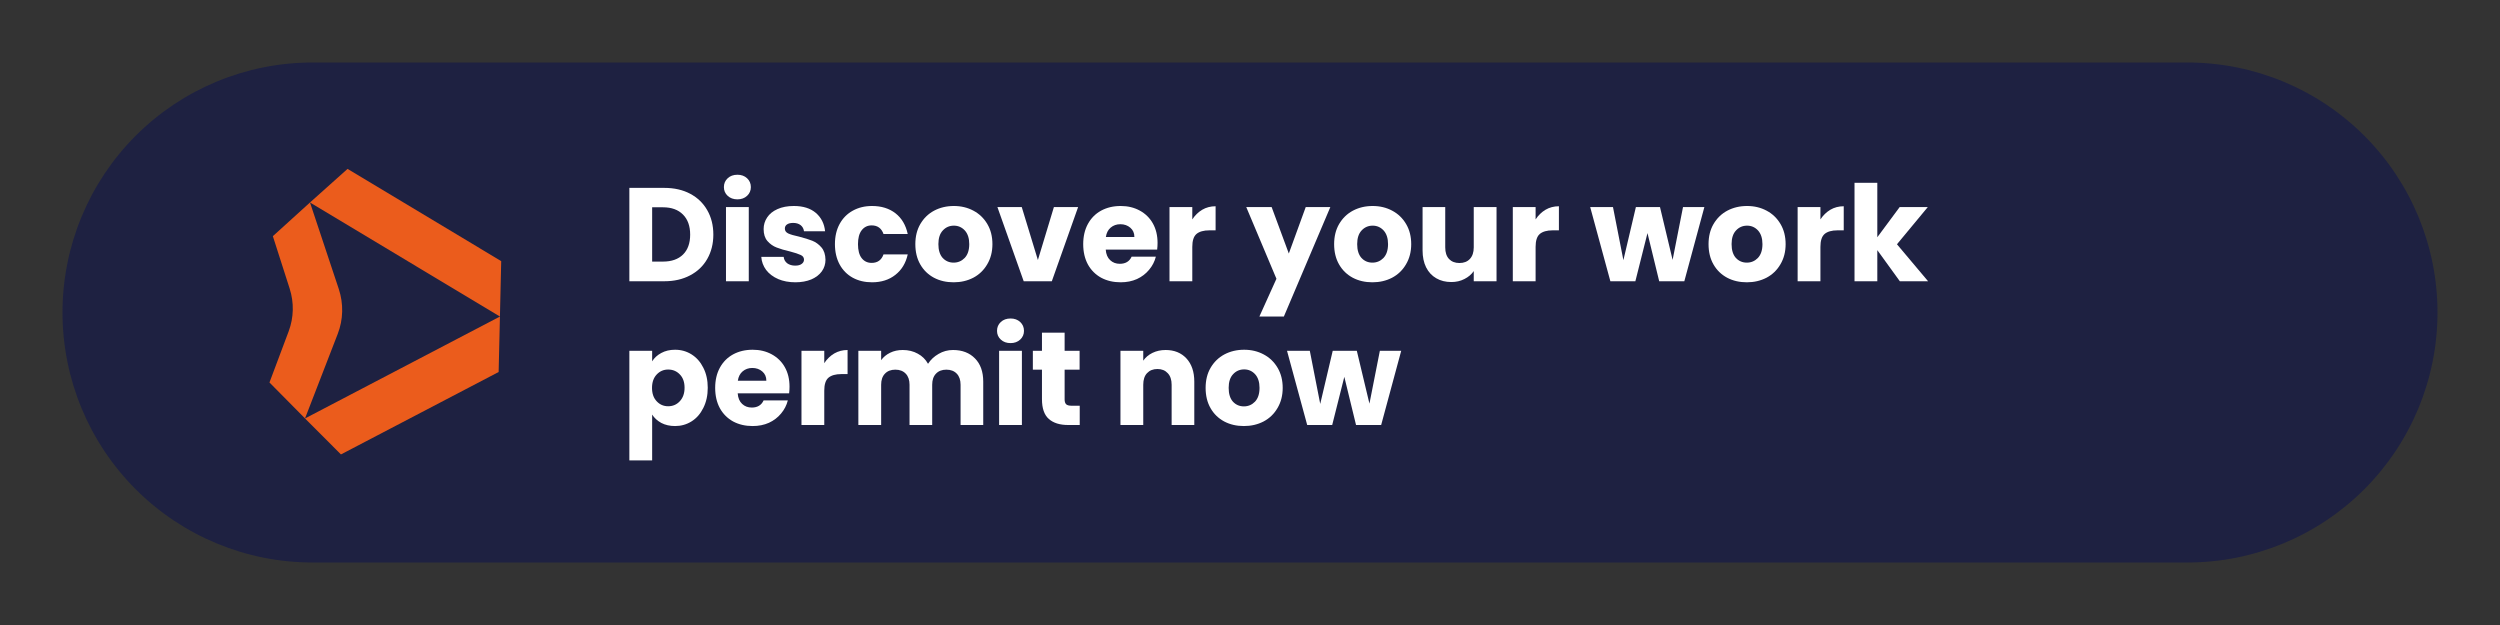
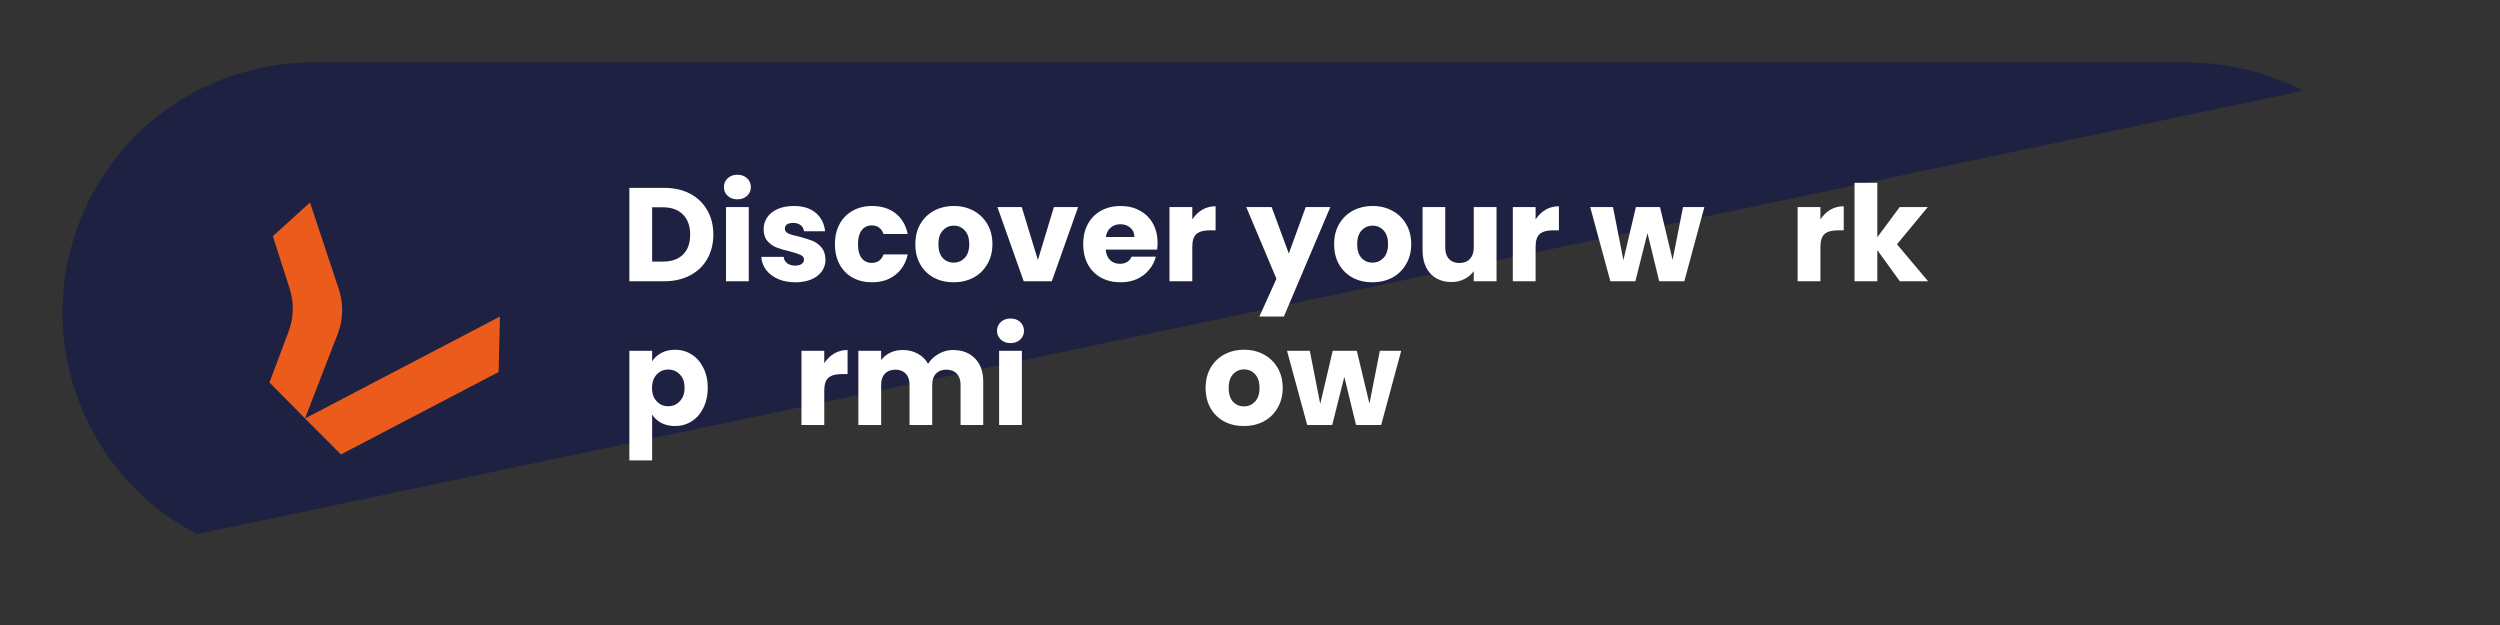
<svg xmlns="http://www.w3.org/2000/svg" width="400" zoomAndPan="magnify" viewBox="0 0 300 75" height="100" preserveAspectRatio="xMidYMid meet" version="1.2">
  <rect x="0" y="0" width="300" height="75" fill="#333333" stroke="none" />
  <defs>
    <clipPath id="797e33e381">
-       <path d="M 7.5 7.5 L 292.5 7.5 L 292.5 67.5 L 7.5 67.5 Z M 7.5 7.5 " />
+       <path d="M 7.5 7.5 L 292.5 7.5 L 7.5 67.5 Z M 7.5 7.5 " />
    </clipPath>
    <clipPath id="e559ab970b">
      <path d="M 37.5 7.5 L 262.5 7.5 C 270.457 7.5 278.086 10.66 283.715 16.285 C 289.34 21.914 292.5 29.543 292.5 37.5 C 292.5 45.457 289.34 53.086 283.715 58.715 C 278.086 64.34 270.457 67.5 262.5 67.5 L 37.5 67.5 C 29.543 67.5 21.914 64.34 16.285 58.715 C 10.66 53.086 7.5 45.457 7.5 37.5 C 7.5 29.543 10.66 21.914 16.285 16.285 C 21.914 10.66 29.543 7.5 37.5 7.5 Z M 37.5 7.5 " />
    </clipPath>
    <clipPath id="0d1ce678b9">
      <path d="M 37 20 L 61 20 L 61 38 L 37 38 Z M 37 20 " />
    </clipPath>
    <clipPath id="6bd1066360">
      <path d="M 44.922 16.113 L 66.664 37.855 L 45.453 59.07 L 23.711 37.324 Z M 44.922 16.113 " />
    </clipPath>
    <clipPath id="05d173b896">
-       <path d="M 44.922 16.113 L 66.664 37.855 L 45.453 59.07 L 23.711 37.324 Z M 44.922 16.113 " />
-     </clipPath>
+       </clipPath>
    <clipPath id="bca9addcf5">
      <path d="M 44.922 16.113 L 66.664 37.855 L 45.453 59.07 L 23.711 37.324 Z M 44.922 16.113 " />
    </clipPath>
    <clipPath id="59ec12fdc3">
      <path d="M 36 37 L 60 37 L 60 55 L 36 55 Z M 36 37 " />
    </clipPath>
    <clipPath id="1574e7b7fe">
      <path d="M 44.922 16.113 L 66.664 37.855 L 45.453 59.07 L 23.711 37.324 Z M 44.922 16.113 " />
    </clipPath>
    <clipPath id="8eb7ea29c5">
      <path d="M 44.922 16.113 L 66.664 37.855 L 45.453 59.07 L 23.711 37.324 Z M 44.922 16.113 " />
    </clipPath>
    <clipPath id="39c7c436de">
      <path d="M 44.922 16.113 L 66.664 37.855 L 45.453 59.07 L 23.711 37.324 Z M 44.922 16.113 " />
    </clipPath>
    <clipPath id="d6e54f1c50">
      <path d="M 32 24 L 42 24 L 42 51 L 32 51 Z M 32 24 " />
    </clipPath>
    <clipPath id="6f38f5d70e">
      <path d="M 44.922 16.113 L 66.664 37.855 L 45.453 59.07 L 23.711 37.324 Z M 44.922 16.113 " />
    </clipPath>
    <clipPath id="11e103f7d1">
      <path d="M 44.922 16.113 L 66.664 37.855 L 45.453 59.07 L 23.711 37.324 Z M 44.922 16.113 " />
    </clipPath>
    <clipPath id="e7769be415">
      <path d="M 44.922 16.113 L 66.664 37.855 L 45.453 59.07 L 23.711 37.324 Z M 44.922 16.113 " />
    </clipPath>
  </defs>
  <g id="7f3f80a995">
    <g clip-rule="nonzero" clip-path="url(#797e33e381)">
      <g clip-rule="nonzero" clip-path="url(#e559ab970b)">
        <path style=" stroke:none;fill-rule:nonzero;fill:#1e2141;fill-opacity:1;" d="M 7.5 7.5 L 292.5 7.5 L 292.5 67.5 L 7.5 67.5 Z M 7.5 7.5 " />
      </g>
    </g>
    <g clip-rule="nonzero" clip-path="url(#0d1ce678b9)">
      <g clip-rule="nonzero" clip-path="url(#6bd1066360)">
        <g clip-rule="nonzero" clip-path="url(#05d173b896)">
          <g clip-rule="nonzero" clip-path="url(#bca9addcf5)">
            <path style=" stroke:none;fill-rule:nonzero;fill:#eb5c1c;fill-opacity:1;" d="M 37.199 24.297 L 41.707 20.266 L 60.145 31.336 L 59.992 37.984 Z M 37.199 24.297 " />
          </g>
        </g>
      </g>
    </g>
    <g clip-rule="nonzero" clip-path="url(#59ec12fdc3)">
      <g clip-rule="nonzero" clip-path="url(#1574e7b7fe)">
        <g clip-rule="nonzero" clip-path="url(#8eb7ea29c5)">
          <g clip-rule="nonzero" clip-path="url(#39c7c436de)">
            <path style=" stroke:none;fill-rule:nonzero;fill:#eb5c1c;fill-opacity:1;" d="M 36.598 50.215 L 40.914 54.531 L 59.836 44.641 L 59.992 37.984 Z M 36.598 50.215 " />
          </g>
        </g>
      </g>
    </g>
    <g clip-rule="nonzero" clip-path="url(#d6e54f1c50)">
      <g clip-rule="nonzero" clip-path="url(#6f38f5d70e)">
        <g clip-rule="nonzero" clip-path="url(#11e103f7d1)">
          <g clip-rule="nonzero" clip-path="url(#e7769be415)">
            <path style=" stroke:none;fill-rule:nonzero;fill:#eb5c1c;fill-opacity:1;" d="M 32.742 28.34 L 34.758 34.629 C 35.297 36.305 35.258 38.102 34.645 39.746 L 32.336 45.898 L 36.602 50.211 L 40.531 40.059 C 41.195 38.336 41.238 36.449 40.656 34.688 L 37.199 24.297 Z M 32.742 28.34 " />
          </g>
        </g>
      </g>
    </g>
    <g style="fill:#ffffff;fill-opacity:1;">
      <g transform="translate(74.539, 33.75)">
        <path style="stroke:none" d="M 5.188 -11.203 C 6.363 -11.203 7.395 -10.969 8.281 -10.5 C 9.164 -10.031 9.848 -9.375 10.328 -8.531 C 10.816 -7.688 11.062 -6.707 11.062 -5.594 C 11.062 -4.5 10.816 -3.523 10.328 -2.672 C 9.848 -1.828 9.16 -1.172 8.266 -0.703 C 7.379 -0.234 6.352 0 5.188 0 L 0.984 0 L 0.984 -11.203 Z M 5.016 -2.359 C 6.047 -2.359 6.848 -2.641 7.422 -3.203 C 7.992 -3.766 8.281 -4.562 8.281 -5.594 C 8.281 -6.625 7.992 -7.426 7.422 -8 C 6.848 -8.582 6.047 -8.875 5.016 -8.875 L 3.719 -8.875 L 3.719 -2.359 Z M 5.016 -2.359 " />
      </g>
    </g>
    <g style="fill:#ffffff;fill-opacity:1;">
      <g transform="translate(86.134, 33.75)">
        <path style="stroke:none" d="M 2.359 -9.828 C 1.879 -9.828 1.488 -9.969 1.188 -10.25 C 0.883 -10.531 0.734 -10.879 0.734 -11.297 C 0.734 -11.723 0.883 -12.078 1.188 -12.359 C 1.488 -12.641 1.879 -12.781 2.359 -12.781 C 2.828 -12.781 3.211 -12.641 3.516 -12.359 C 3.816 -12.078 3.969 -11.723 3.969 -11.297 C 3.969 -10.879 3.816 -10.531 3.516 -10.25 C 3.211 -9.969 2.828 -9.828 2.359 -9.828 Z M 3.719 -8.906 L 3.719 0 L 0.984 0 L 0.984 -8.906 Z M 3.719 -8.906 " />
      </g>
    </g>
    <g style="fill:#ffffff;fill-opacity:1;">
      <g transform="translate(90.839, 33.75)">
        <path style="stroke:none" d="M 4.609 0.125 C 3.836 0.125 3.145 -0.004 2.531 -0.266 C 1.926 -0.535 1.445 -0.898 1.094 -1.359 C 0.75 -1.828 0.555 -2.348 0.516 -2.922 L 3.203 -2.922 C 3.234 -2.609 3.375 -2.352 3.625 -2.156 C 3.883 -1.969 4.203 -1.875 4.578 -1.875 C 4.922 -1.875 5.18 -1.941 5.359 -2.078 C 5.547 -2.211 5.641 -2.383 5.641 -2.594 C 5.641 -2.852 5.504 -3.039 5.234 -3.156 C 4.973 -3.281 4.547 -3.422 3.953 -3.578 C 3.316 -3.723 2.785 -3.879 2.359 -4.047 C 1.93 -4.211 1.562 -4.473 1.25 -4.828 C 0.945 -5.18 0.797 -5.66 0.797 -6.266 C 0.797 -6.773 0.938 -7.238 1.219 -7.656 C 1.5 -8.082 1.91 -8.414 2.453 -8.656 C 3.004 -8.906 3.66 -9.031 4.422 -9.031 C 5.535 -9.031 6.414 -8.754 7.062 -8.203 C 7.707 -7.648 8.078 -6.914 8.172 -6 L 5.641 -6 C 5.598 -6.312 5.461 -6.555 5.234 -6.734 C 5.004 -6.91 4.707 -7 4.344 -7 C 4.02 -7 3.77 -6.938 3.594 -6.812 C 3.426 -6.695 3.344 -6.531 3.344 -6.312 C 3.344 -6.062 3.477 -5.867 3.75 -5.734 C 4.02 -5.609 4.445 -5.484 5.031 -5.359 C 5.688 -5.191 6.223 -5.023 6.641 -4.859 C 7.055 -4.691 7.422 -4.426 7.734 -4.062 C 8.047 -3.695 8.207 -3.203 8.219 -2.578 C 8.219 -2.055 8.07 -1.594 7.781 -1.188 C 7.488 -0.781 7.066 -0.457 6.516 -0.219 C 5.961 0.008 5.328 0.125 4.609 0.125 Z M 4.609 0.125 " />
      </g>
    </g>
    <g style="fill:#ffffff;fill-opacity:1;">
      <g transform="translate(99.739, 33.75)">
        <path style="stroke:none" d="M 0.453 -4.453 C 0.453 -5.379 0.641 -6.188 1.016 -6.875 C 1.391 -7.562 1.914 -8.094 2.594 -8.469 C 3.27 -8.844 4.039 -9.031 4.906 -9.031 C 6.031 -9.031 6.969 -8.738 7.719 -8.156 C 8.469 -7.57 8.957 -6.742 9.188 -5.672 L 6.281 -5.672 C 6.039 -6.359 5.566 -6.703 4.859 -6.703 C 4.359 -6.703 3.957 -6.504 3.656 -6.109 C 3.363 -5.723 3.219 -5.172 3.219 -4.453 C 3.219 -3.723 3.363 -3.164 3.656 -2.781 C 3.957 -2.395 4.359 -2.203 4.859 -2.203 C 5.566 -2.203 6.039 -2.539 6.281 -3.219 L 9.188 -3.219 C 8.957 -2.176 8.461 -1.359 7.703 -0.766 C 6.953 -0.172 6.02 0.125 4.906 0.125 C 4.039 0.125 3.27 -0.055 2.594 -0.422 C 1.914 -0.797 1.391 -1.328 1.016 -2.016 C 0.641 -2.711 0.453 -3.523 0.453 -4.453 Z M 0.453 -4.453 " />
      </g>
    </g>
    <g style="fill:#ffffff;fill-opacity:1;">
      <g transform="translate(109.388, 33.75)">
        <path style="stroke:none" d="M 5.047 0.125 C 4.172 0.125 3.383 -0.055 2.688 -0.422 C 1.988 -0.797 1.441 -1.328 1.047 -2.016 C 0.648 -2.711 0.453 -3.523 0.453 -4.453 C 0.453 -5.367 0.648 -6.172 1.047 -6.859 C 1.453 -7.555 2.004 -8.094 2.703 -8.469 C 3.41 -8.844 4.203 -9.031 5.078 -9.031 C 5.941 -9.031 6.723 -8.844 7.422 -8.469 C 8.129 -8.094 8.688 -7.555 9.094 -6.859 C 9.5 -6.172 9.703 -5.367 9.703 -4.453 C 9.703 -3.535 9.492 -2.727 9.078 -2.031 C 8.672 -1.332 8.113 -0.797 7.406 -0.422 C 6.695 -0.055 5.91 0.125 5.047 0.125 Z M 5.047 -2.234 C 5.566 -2.234 6.008 -2.422 6.375 -2.797 C 6.738 -3.18 6.922 -3.734 6.922 -4.453 C 6.922 -5.16 6.742 -5.707 6.391 -6.094 C 6.035 -6.477 5.598 -6.672 5.078 -6.672 C 4.547 -6.672 4.102 -6.477 3.75 -6.094 C 3.395 -5.719 3.219 -5.172 3.219 -4.453 C 3.219 -3.734 3.391 -3.18 3.734 -2.797 C 4.086 -2.422 4.523 -2.234 5.047 -2.234 Z M 5.047 -2.234 " />
      </g>
    </g>
    <g style="fill:#ffffff;fill-opacity:1;">
      <g transform="translate(119.547, 33.75)">
        <path style="stroke:none" d="M 5 -2.547 L 6.922 -8.906 L 9.828 -8.906 L 6.672 0 L 3.297 0 L 0.141 -8.906 L 3.062 -8.906 Z M 5 -2.547 " />
      </g>
    </g>
    <g style="fill:#ffffff;fill-opacity:1;">
      <g transform="translate(129.532, 33.75)">
        <path style="stroke:none" d="M 9.375 -4.594 C 9.375 -4.344 9.359 -4.078 9.328 -3.797 L 3.156 -3.797 C 3.195 -3.242 3.375 -2.82 3.688 -2.531 C 4 -2.238 4.383 -2.094 4.844 -2.094 C 5.531 -2.094 6.004 -2.379 6.266 -2.953 L 9.172 -2.953 C 9.023 -2.367 8.754 -1.844 8.359 -1.375 C 7.973 -0.906 7.488 -0.535 6.906 -0.266 C 6.32 -0.004 5.672 0.125 4.953 0.125 C 4.078 0.125 3.297 -0.055 2.609 -0.422 C 1.93 -0.797 1.398 -1.328 1.016 -2.016 C 0.641 -2.711 0.453 -3.523 0.453 -4.453 C 0.453 -5.379 0.641 -6.188 1.016 -6.875 C 1.391 -7.562 1.914 -8.094 2.594 -8.469 C 3.281 -8.844 4.066 -9.031 4.953 -9.031 C 5.805 -9.031 6.566 -8.848 7.234 -8.484 C 7.91 -8.117 8.438 -7.602 8.812 -6.938 C 9.188 -6.27 9.375 -5.488 9.375 -4.594 Z M 6.594 -5.312 C 6.594 -5.781 6.43 -6.148 6.109 -6.422 C 5.785 -6.703 5.383 -6.844 4.906 -6.844 C 4.457 -6.844 4.07 -6.707 3.75 -6.438 C 3.438 -6.176 3.242 -5.801 3.172 -5.312 Z M 6.594 -5.312 " />
      </g>
    </g>
    <g style="fill:#ffffff;fill-opacity:1;">
      <g transform="translate(139.356, 33.75)">
        <path style="stroke:none" d="M 3.719 -7.422 C 4.039 -7.91 4.438 -8.297 4.906 -8.578 C 5.383 -8.859 5.922 -9 6.516 -9 L 6.516 -6.109 L 5.766 -6.109 C 5.078 -6.109 4.562 -5.961 4.219 -5.672 C 3.883 -5.379 3.719 -4.863 3.719 -4.125 L 3.719 0 L 0.984 0 L 0.984 -8.906 L 3.719 -8.906 Z M 3.719 -7.422 " />
      </g>
    </g>
    <g style="fill:#ffffff;fill-opacity:1;">
      <g transform="translate(146.182, 33.75)">
        <path style="stroke:none" d="" />
      </g>
    </g>
    <g style="fill:#ffffff;fill-opacity:1;">
      <g transform="translate(149.564, 33.75)">
        <path style="stroke:none" d="M 10.078 -8.906 L 4.5 4.234 L 1.562 4.234 L 3.609 -0.297 L -0.016 -8.906 L 3.031 -8.906 L 5.094 -3.328 L 7.125 -8.906 Z M 10.078 -8.906 " />
      </g>
    </g>
    <g style="fill:#ffffff;fill-opacity:1;">
      <g transform="translate(159.643, 33.75)">
        <path style="stroke:none" d="M 5.047 0.125 C 4.172 0.125 3.383 -0.055 2.688 -0.422 C 1.988 -0.797 1.441 -1.328 1.047 -2.016 C 0.648 -2.711 0.453 -3.523 0.453 -4.453 C 0.453 -5.367 0.648 -6.172 1.047 -6.859 C 1.453 -7.555 2.004 -8.094 2.703 -8.469 C 3.41 -8.844 4.203 -9.031 5.078 -9.031 C 5.941 -9.031 6.723 -8.844 7.422 -8.469 C 8.129 -8.094 8.688 -7.555 9.094 -6.859 C 9.5 -6.172 9.703 -5.367 9.703 -4.453 C 9.703 -3.535 9.492 -2.727 9.078 -2.031 C 8.672 -1.332 8.113 -0.797 7.406 -0.422 C 6.695 -0.055 5.91 0.125 5.047 0.125 Z M 5.047 -2.234 C 5.566 -2.234 6.008 -2.422 6.375 -2.797 C 6.738 -3.18 6.922 -3.734 6.922 -4.453 C 6.922 -5.16 6.742 -5.707 6.391 -6.094 C 6.035 -6.477 5.598 -6.672 5.078 -6.672 C 4.547 -6.672 4.102 -6.477 3.75 -6.094 C 3.395 -5.719 3.219 -5.172 3.219 -4.453 C 3.219 -3.734 3.391 -3.18 3.734 -2.797 C 4.086 -2.422 4.523 -2.234 5.047 -2.234 Z M 5.047 -2.234 " />
      </g>
    </g>
    <g style="fill:#ffffff;fill-opacity:1;">
      <g transform="translate(169.803, 33.75)">
        <path style="stroke:none" d="M 9.781 -8.906 L 9.781 0 L 7.047 0 L 7.047 -1.219 C 6.773 -0.82 6.398 -0.504 5.922 -0.266 C 5.453 -0.023 4.93 0.094 4.359 0.094 C 3.672 0.094 3.066 -0.055 2.547 -0.359 C 2.023 -0.66 1.617 -1.098 1.328 -1.672 C 1.047 -2.242 0.906 -2.922 0.906 -3.703 L 0.906 -8.906 L 3.625 -8.906 L 3.625 -4.062 C 3.625 -3.469 3.773 -3.004 4.078 -2.672 C 4.391 -2.348 4.805 -2.188 5.328 -2.188 C 5.859 -2.188 6.273 -2.348 6.578 -2.672 C 6.891 -3.004 7.047 -3.469 7.047 -4.062 L 7.047 -8.906 Z M 9.781 -8.906 " />
      </g>
    </g>
    <g style="fill:#ffffff;fill-opacity:1;">
      <g transform="translate(180.553, 33.75)">
        <path style="stroke:none" d="M 3.719 -7.422 C 4.039 -7.91 4.438 -8.297 4.906 -8.578 C 5.383 -8.859 5.922 -9 6.516 -9 L 6.516 -6.109 L 5.766 -6.109 C 5.078 -6.109 4.562 -5.961 4.219 -5.672 C 3.883 -5.379 3.719 -4.863 3.719 -4.125 L 3.719 0 L 0.984 0 L 0.984 -8.906 L 3.719 -8.906 Z M 3.719 -7.422 " />
      </g>
    </g>
    <g style="fill:#ffffff;fill-opacity:1;">
      <g transform="translate(187.379, 33.75)">
        <path style="stroke:none" d="" />
      </g>
    </g>
    <g style="fill:#ffffff;fill-opacity:1;">
      <g transform="translate(190.76, 33.75)">
        <path style="stroke:none" d="M 13.766 -8.906 L 11.359 0 L 8.344 0 L 6.938 -5.781 L 5.484 0 L 2.484 0 L 0.062 -8.906 L 2.797 -8.906 L 4.047 -2.531 L 5.547 -8.906 L 8.438 -8.906 L 9.953 -2.562 L 11.203 -8.906 Z M 13.766 -8.906 " />
      </g>
    </g>
    <g style="fill:#ffffff;fill-opacity:1;">
      <g transform="translate(204.572, 33.75)">
-         <path style="stroke:none" d="M 5.047 0.125 C 4.172 0.125 3.383 -0.055 2.688 -0.422 C 1.988 -0.797 1.441 -1.328 1.047 -2.016 C 0.648 -2.711 0.453 -3.523 0.453 -4.453 C 0.453 -5.367 0.648 -6.172 1.047 -6.859 C 1.453 -7.555 2.004 -8.094 2.703 -8.469 C 3.41 -8.844 4.203 -9.031 5.078 -9.031 C 5.941 -9.031 6.723 -8.844 7.422 -8.469 C 8.129 -8.094 8.688 -7.555 9.094 -6.859 C 9.5 -6.172 9.703 -5.367 9.703 -4.453 C 9.703 -3.535 9.492 -2.727 9.078 -2.031 C 8.672 -1.332 8.113 -0.797 7.406 -0.422 C 6.695 -0.055 5.91 0.125 5.047 0.125 Z M 5.047 -2.234 C 5.566 -2.234 6.008 -2.422 6.375 -2.797 C 6.738 -3.18 6.922 -3.734 6.922 -4.453 C 6.922 -5.16 6.742 -5.707 6.391 -6.094 C 6.035 -6.477 5.598 -6.672 5.078 -6.672 C 4.547 -6.672 4.102 -6.477 3.75 -6.094 C 3.395 -5.719 3.219 -5.172 3.219 -4.453 C 3.219 -3.734 3.391 -3.18 3.734 -2.797 C 4.086 -2.422 4.523 -2.234 5.047 -2.234 Z M 5.047 -2.234 " />
-       </g>
+         </g>
    </g>
    <g style="fill:#ffffff;fill-opacity:1;">
      <g transform="translate(214.732, 33.75)">
        <path style="stroke:none" d="M 3.719 -7.422 C 4.039 -7.91 4.438 -8.297 4.906 -8.578 C 5.383 -8.859 5.922 -9 6.516 -9 L 6.516 -6.109 L 5.766 -6.109 C 5.078 -6.109 4.562 -5.961 4.219 -5.672 C 3.883 -5.379 3.719 -4.863 3.719 -4.125 L 3.719 0 L 0.984 0 L 0.984 -8.906 L 3.719 -8.906 Z M 3.719 -7.422 " />
      </g>
    </g>
    <g style="fill:#ffffff;fill-opacity:1;">
      <g transform="translate(221.558, 33.75)">
        <path style="stroke:none" d="M 6.422 0 L 3.719 -3.734 L 3.719 0 L 0.984 0 L 0.984 -11.812 L 3.719 -11.812 L 3.719 -5.281 L 6.406 -8.906 L 9.781 -8.906 L 6.078 -4.438 L 9.812 0 Z M 6.422 0 " />
      </g>
    </g>
    <g style="fill:#ffffff;fill-opacity:1;">
      <g transform="translate(74.539, 51)">
        <path style="stroke:none" d="M 3.719 -7.641 C 3.977 -8.055 4.344 -8.391 4.812 -8.641 C 5.281 -8.898 5.832 -9.031 6.469 -9.031 C 7.195 -9.031 7.859 -8.844 8.453 -8.469 C 9.047 -8.094 9.516 -7.562 9.859 -6.875 C 10.211 -6.188 10.391 -5.383 10.391 -4.469 C 10.391 -3.551 10.211 -2.742 9.859 -2.047 C 9.516 -1.348 9.047 -0.812 8.453 -0.438 C 7.859 -0.062 7.195 0.125 6.469 0.125 C 5.844 0.125 5.289 0 4.812 -0.25 C 4.344 -0.508 3.977 -0.844 3.719 -1.25 L 3.719 4.25 L 0.984 4.25 L 0.984 -8.906 L 3.719 -8.906 Z M 7.609 -4.469 C 7.609 -5.145 7.422 -5.676 7.047 -6.062 C 6.672 -6.457 6.203 -6.656 5.641 -6.656 C 5.098 -6.656 4.641 -6.457 4.266 -6.062 C 3.891 -5.664 3.703 -5.129 3.703 -4.453 C 3.703 -3.773 3.891 -3.238 4.266 -2.844 C 4.641 -2.445 5.098 -2.25 5.641 -2.25 C 6.191 -2.25 6.656 -2.445 7.031 -2.844 C 7.414 -3.25 7.609 -3.789 7.609 -4.469 Z M 7.609 -4.469 " />
      </g>
    </g>
    <g style="fill:#ffffff;fill-opacity:1;">
      <g transform="translate(85.368, 51)">
-         <path style="stroke:none" d="M 9.375 -4.594 C 9.375 -4.344 9.359 -4.078 9.328 -3.797 L 3.156 -3.797 C 3.195 -3.242 3.375 -2.82 3.688 -2.531 C 4 -2.238 4.383 -2.094 4.844 -2.094 C 5.531 -2.094 6.004 -2.379 6.266 -2.953 L 9.172 -2.953 C 9.023 -2.367 8.754 -1.844 8.359 -1.375 C 7.973 -0.906 7.488 -0.535 6.906 -0.266 C 6.32 -0.004 5.672 0.125 4.953 0.125 C 4.078 0.125 3.297 -0.055 2.609 -0.422 C 1.93 -0.797 1.398 -1.328 1.016 -2.016 C 0.641 -2.711 0.453 -3.523 0.453 -4.453 C 0.453 -5.379 0.641 -6.188 1.016 -6.875 C 1.391 -7.562 1.914 -8.094 2.594 -8.469 C 3.281 -8.844 4.066 -9.031 4.953 -9.031 C 5.805 -9.031 6.566 -8.848 7.234 -8.484 C 7.91 -8.117 8.438 -7.602 8.812 -6.938 C 9.188 -6.27 9.375 -5.488 9.375 -4.594 Z M 6.594 -5.312 C 6.594 -5.781 6.43 -6.148 6.109 -6.422 C 5.785 -6.703 5.383 -6.844 4.906 -6.844 C 4.457 -6.844 4.07 -6.707 3.75 -6.438 C 3.438 -6.176 3.242 -5.801 3.172 -5.312 Z M 6.594 -5.312 " />
-       </g>
+         </g>
    </g>
    <g style="fill:#ffffff;fill-opacity:1;">
      <g transform="translate(95.193, 51)">
        <path style="stroke:none" d="M 3.719 -7.422 C 4.039 -7.91 4.438 -8.297 4.906 -8.578 C 5.383 -8.859 5.922 -9 6.516 -9 L 6.516 -6.109 L 5.766 -6.109 C 5.078 -6.109 4.562 -5.961 4.219 -5.672 C 3.883 -5.379 3.719 -4.863 3.719 -4.125 L 3.719 0 L 0.984 0 L 0.984 -8.906 L 3.719 -8.906 Z M 3.719 -7.422 " />
      </g>
    </g>
    <g style="fill:#ffffff;fill-opacity:1;">
      <g transform="translate(102.019, 51)">
        <path style="stroke:none" d="M 12.344 -9 C 13.445 -9 14.328 -8.66 14.984 -7.984 C 15.641 -7.316 15.969 -6.391 15.969 -5.203 L 15.969 0 L 13.25 0 L 13.25 -4.828 C 13.25 -5.398 13.098 -5.844 12.797 -6.156 C 12.492 -6.477 12.078 -6.641 11.547 -6.641 C 11.016 -6.641 10.598 -6.477 10.297 -6.156 C 9.992 -5.844 9.844 -5.398 9.844 -4.828 L 9.844 0 L 7.125 0 L 7.125 -4.828 C 7.125 -5.398 6.973 -5.844 6.672 -6.156 C 6.367 -6.477 5.953 -6.641 5.422 -6.641 C 4.891 -6.641 4.473 -6.477 4.172 -6.156 C 3.867 -5.844 3.719 -5.398 3.719 -4.828 L 3.719 0 L 0.984 0 L 0.984 -8.906 L 3.719 -8.906 L 3.719 -7.781 C 3.988 -8.156 4.348 -8.453 4.797 -8.672 C 5.242 -8.891 5.75 -9 6.312 -9 C 6.988 -9 7.586 -8.852 8.109 -8.562 C 8.641 -8.281 9.051 -7.875 9.344 -7.344 C 9.656 -7.832 10.078 -8.227 10.609 -8.531 C 11.141 -8.844 11.719 -9 12.344 -9 Z M 12.344 -9 " />
      </g>
    </g>
    <g style="fill:#ffffff;fill-opacity:1;">
      <g transform="translate(118.909, 51)">
        <path style="stroke:none" d="M 2.359 -9.828 C 1.879 -9.828 1.488 -9.969 1.188 -10.25 C 0.883 -10.531 0.734 -10.879 0.734 -11.297 C 0.734 -11.723 0.883 -12.078 1.188 -12.359 C 1.488 -12.641 1.879 -12.781 2.359 -12.781 C 2.828 -12.781 3.211 -12.641 3.516 -12.359 C 3.816 -12.078 3.969 -11.723 3.969 -11.297 C 3.969 -10.879 3.816 -10.531 3.516 -10.25 C 3.211 -9.969 2.828 -9.828 2.359 -9.828 Z M 3.719 -8.906 L 3.719 0 L 0.984 0 L 0.984 -8.906 Z M 3.719 -8.906 " />
      </g>
    </g>
    <g style="fill:#ffffff;fill-opacity:1;">
      <g transform="translate(123.614, 51)">
-         <path style="stroke:none" d="M 5.953 -2.312 L 5.953 0 L 4.562 0 C 3.57 0 2.801 -0.238 2.25 -0.719 C 1.695 -1.207 1.422 -2 1.422 -3.094 L 1.422 -6.641 L 0.328 -6.641 L 0.328 -8.906 L 1.422 -8.906 L 1.422 -11.078 L 4.141 -11.078 L 4.141 -8.906 L 5.938 -8.906 L 5.938 -6.641 L 4.141 -6.641 L 4.141 -3.062 C 4.141 -2.801 4.203 -2.609 4.328 -2.484 C 4.461 -2.367 4.68 -2.312 4.984 -2.312 Z M 5.953 -2.312 " />
-       </g>
+         </g>
    </g>
    <g style="fill:#ffffff;fill-opacity:1;">
      <g transform="translate(133.471, 51)">
-         <path style="stroke:none" d="M 6.406 -9 C 7.445 -9 8.281 -8.66 8.906 -7.984 C 9.531 -7.305 9.844 -6.379 9.844 -5.203 L 9.844 0 L 7.125 0 L 7.125 -4.828 C 7.125 -5.43 6.969 -5.895 6.656 -6.219 C 6.352 -6.551 5.941 -6.719 5.422 -6.719 C 4.898 -6.719 4.484 -6.551 4.172 -6.219 C 3.867 -5.895 3.719 -5.43 3.719 -4.828 L 3.719 0 L 0.984 0 L 0.984 -8.906 L 3.719 -8.906 L 3.719 -7.719 C 3.988 -8.113 4.359 -8.426 4.828 -8.656 C 5.297 -8.883 5.82 -9 6.406 -9 Z M 6.406 -9 " />
-       </g>
+         </g>
    </g>
    <g style="fill:#ffffff;fill-opacity:1;">
      <g transform="translate(144.221, 51)">
        <path style="stroke:none" d="M 5.047 0.125 C 4.172 0.125 3.383 -0.055 2.688 -0.422 C 1.988 -0.797 1.441 -1.328 1.047 -2.016 C 0.648 -2.711 0.453 -3.523 0.453 -4.453 C 0.453 -5.367 0.648 -6.172 1.047 -6.859 C 1.453 -7.555 2.004 -8.094 2.703 -8.469 C 3.41 -8.844 4.203 -9.031 5.078 -9.031 C 5.941 -9.031 6.723 -8.844 7.422 -8.469 C 8.129 -8.094 8.688 -7.555 9.094 -6.859 C 9.5 -6.172 9.703 -5.367 9.703 -4.453 C 9.703 -3.535 9.492 -2.727 9.078 -2.031 C 8.672 -1.332 8.113 -0.797 7.406 -0.422 C 6.695 -0.055 5.91 0.125 5.047 0.125 Z M 5.047 -2.234 C 5.566 -2.234 6.008 -2.422 6.375 -2.797 C 6.738 -3.18 6.922 -3.734 6.922 -4.453 C 6.922 -5.16 6.742 -5.707 6.391 -6.094 C 6.035 -6.477 5.598 -6.672 5.078 -6.672 C 4.547 -6.672 4.102 -6.477 3.75 -6.094 C 3.395 -5.719 3.219 -5.172 3.219 -4.453 C 3.219 -3.734 3.391 -3.18 3.734 -2.797 C 4.086 -2.422 4.523 -2.234 5.047 -2.234 Z M 5.047 -2.234 " />
      </g>
    </g>
    <g style="fill:#ffffff;fill-opacity:1;">
      <g transform="translate(154.38, 51)">
        <path style="stroke:none" d="M 13.766 -8.906 L 11.359 0 L 8.344 0 L 6.938 -5.781 L 5.484 0 L 2.484 0 L 0.062 -8.906 L 2.797 -8.906 L 4.047 -2.531 L 5.547 -8.906 L 8.438 -8.906 L 9.953 -2.562 L 11.203 -8.906 Z M 13.766 -8.906 " />
      </g>
    </g>
  </g>
</svg>